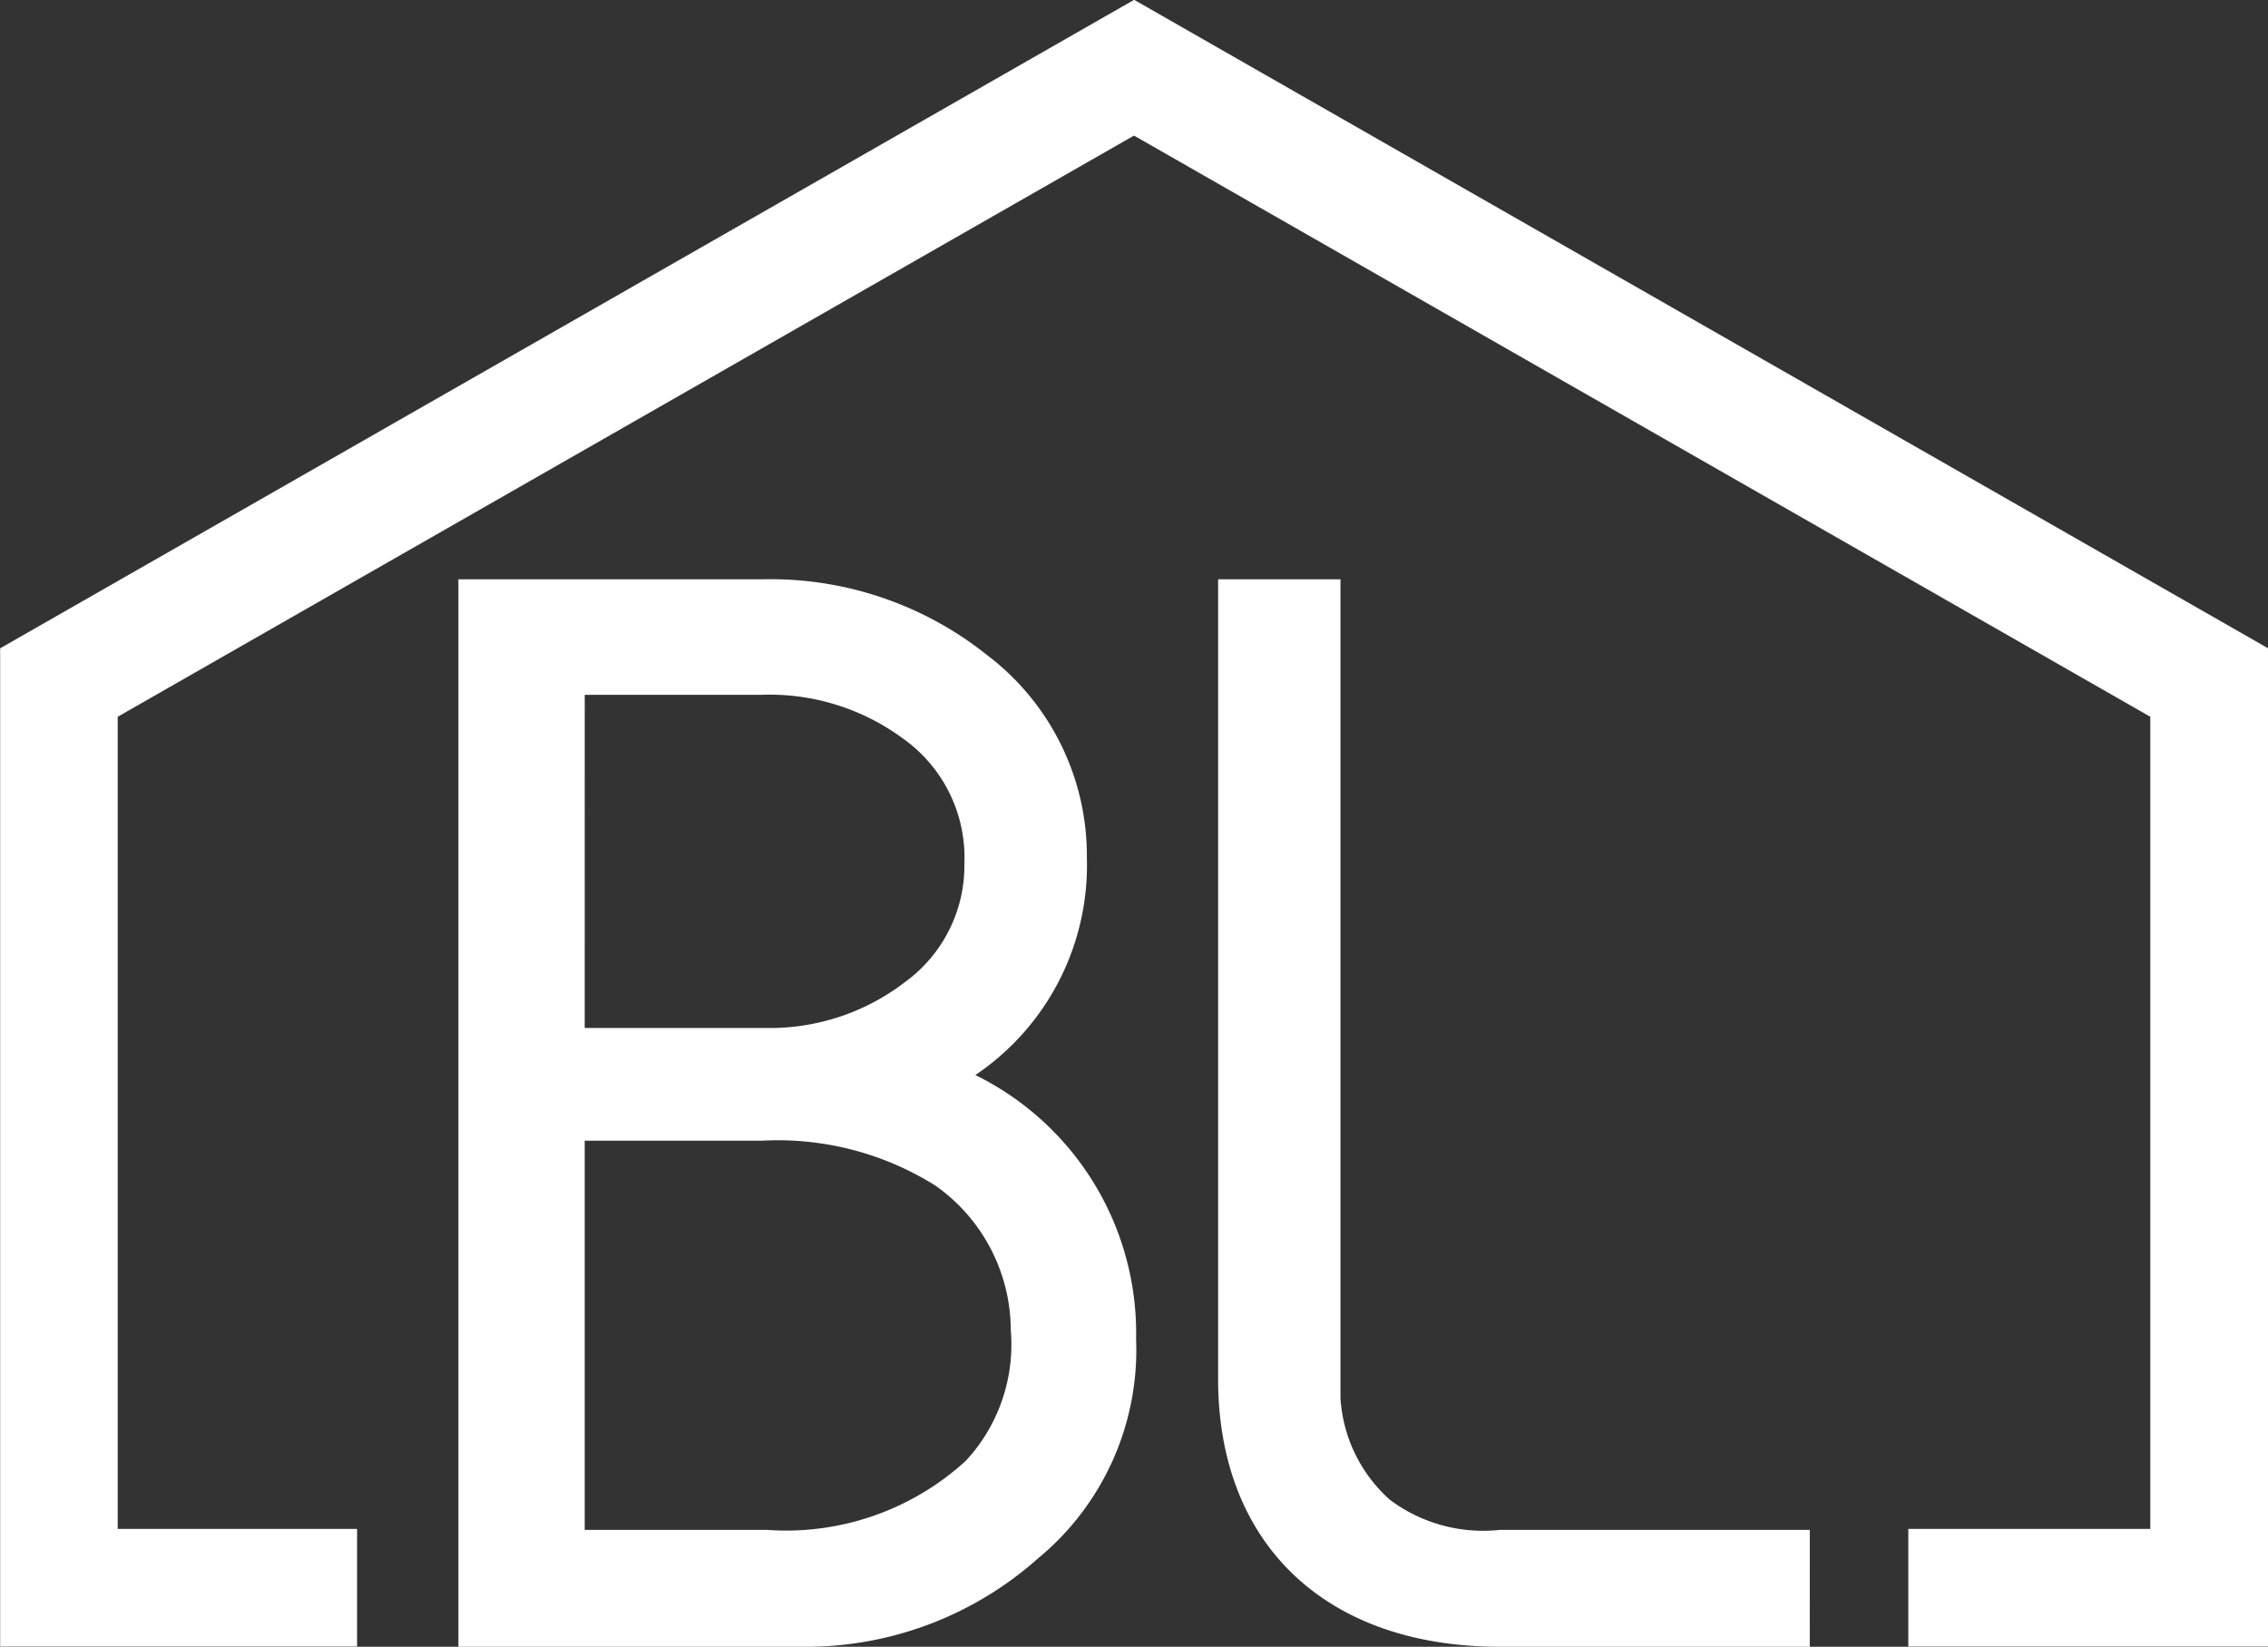
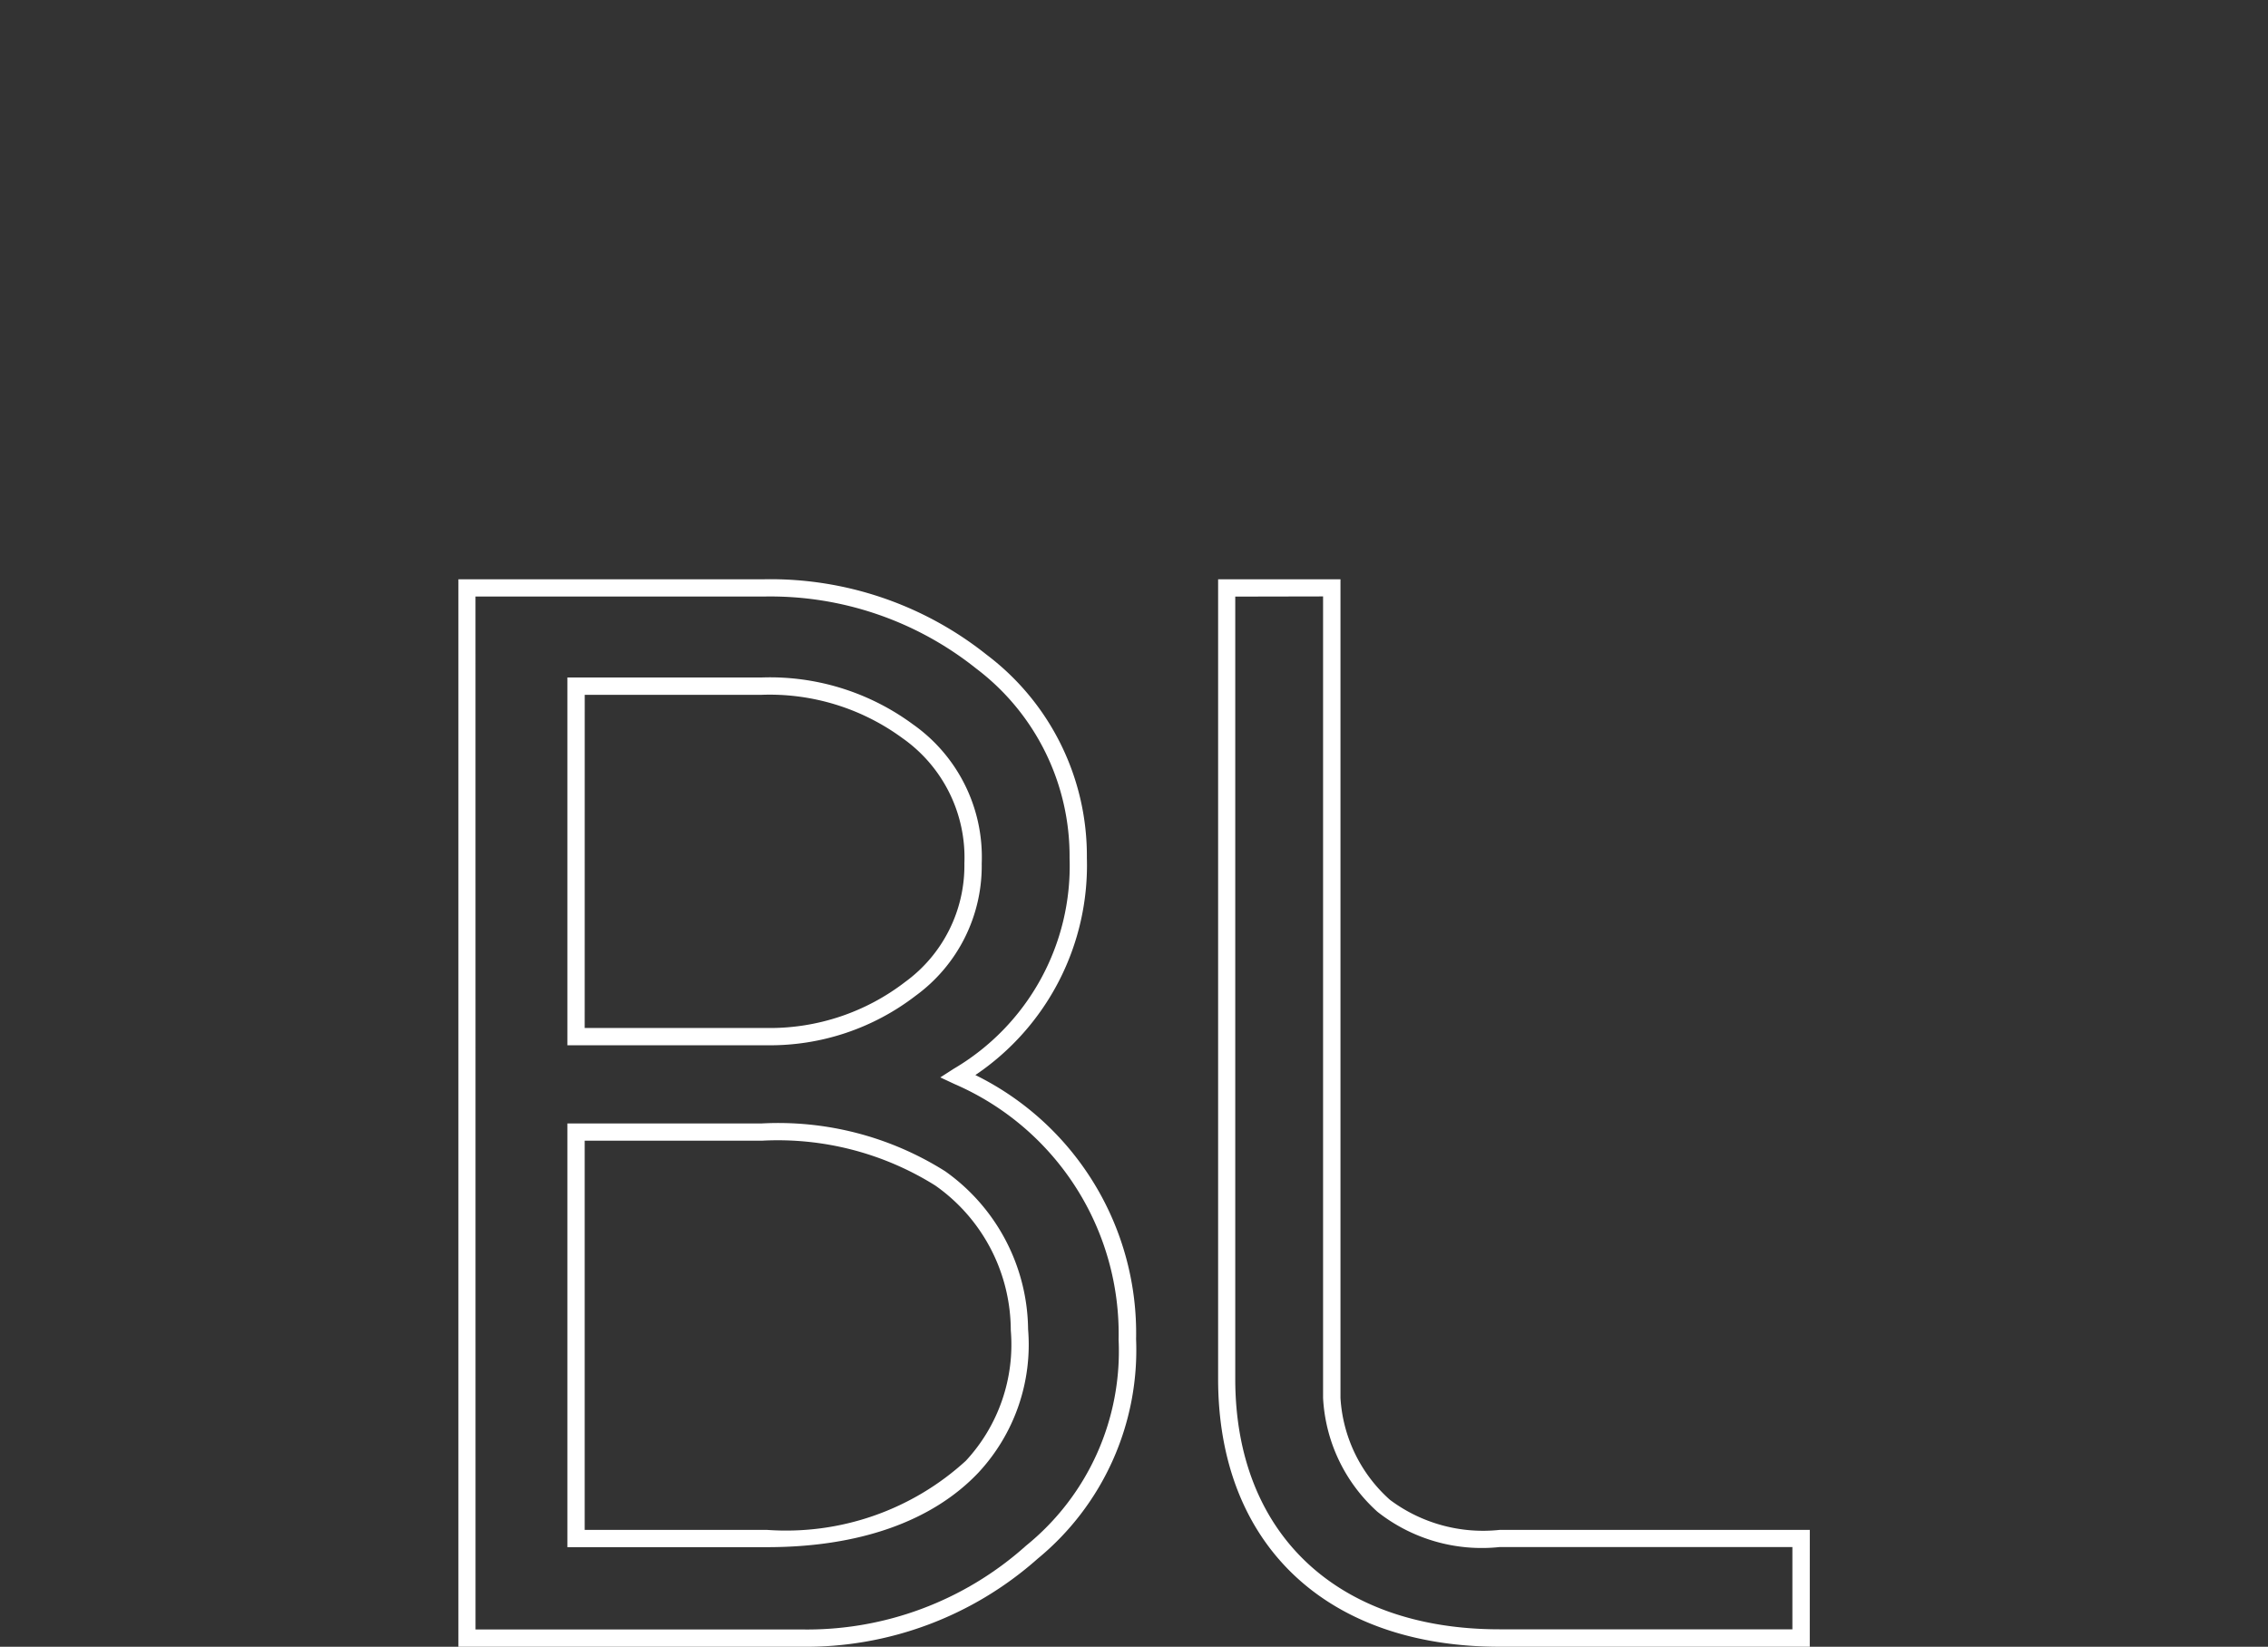
<svg xmlns="http://www.w3.org/2000/svg" width="66.322" height="48.169" viewBox="0 0 66.322 48.169">
  <rect x="0" y="0" width="66.322" height="48.169" fill="#333333" stroke="none" />
  <g id="Group_27" data-name="Group 27" transform="translate(-551.296 197.248)">
    <g id="Group_22" data-name="Group 22" transform="translate(551.296 -197.248)">
-       <path id="Path_15" data-name="Path 15" d="M617.618-149.084H607.1v-3.442h7.076v-23.756l-29.719-17-29.719,17v23.756h7v3.442H551.3v-29.2l33.161-18.969,33.161,18.969Z" transform="translate(-551.296 197.248)" fill="#fff" />
-     </g>
+       </g>
    <g id="Group_23" data-name="Group 23" transform="translate(587.17 -180.051)">
-       <path id="Path_16" data-name="Path 16" d="M648.671-130.814h-8.817a4.718,4.718,0,0,1-3.391-.958,4.59,4.59,0,0,1-1.516-3.152v-23.7h-3.071v23.139c0,4.907,3.311,7.58,7.978,7.58h8.817Z" transform="translate(-631.875 158.62)" fill="#fff" />
-     </g>
+       </g>
    <g id="Group_24" data-name="Group 24" transform="translate(586.917 -180.304)">
      <path id="Path_17" data-name="Path 17" d="M648.608-127.964h-9.07c-5.077,0-8.231-3-8.231-7.832v-23.392h3.578v23.95a4.337,4.337,0,0,0,1.446,2.976,4.545,4.545,0,0,0,3.208.88h9.07Zm-16.8-30.718V-135.8c0,4.519,2.96,7.326,7.725,7.326H648.1v-2.406h-8.564a4.919,4.919,0,0,1-3.57-1.032,4.813,4.813,0,0,1-1.59-3.331v-23.444Z" transform="translate(-631.307 159.189)" fill="#fff" />
    </g>
    <g id="Group_25" data-name="Group 25" transform="translate(564.95 -180.051)">
-       <path id="Path_18" data-name="Path 18" d="M585.156-130.814V-142.7h5.425a8.911,8.911,0,0,1,5.226,1.357,5.462,5.462,0,0,1,2.314,4.428c.2,3.67-2.633,6.1-7.38,6.1Zm0-14.681v-10.253h5.425a6.806,6.806,0,0,1,4.269,1.316,4.522,4.522,0,0,1,1.915,3.87,4.444,4.444,0,0,1-1.835,3.67,6.707,6.707,0,0,1-4.189,1.4Zm6.582,17.593a9.89,9.89,0,0,0,6.742-2.513,7.615,7.615,0,0,0,2.793-6.223,8.21,8.21,0,0,0-4.947-7.7,7.152,7.152,0,0,0,3.511-6.383A7.1,7.1,0,0,0,597-156.466a9.847,9.847,0,0,0-6.343-2.154h-8.7V-127.9Z" transform="translate(-581.964 158.62)" fill="#fff" />
-     </g>
+       </g>
    <g id="Group_26" data-name="Group 26" transform="translate(564.696 -180.304)">
      <path id="Path_19" data-name="Path 19" d="M591.422-127.963H581.4v-31.225h8.95a10.137,10.137,0,0,1,6.5,2.21,7.368,7.368,0,0,1,2.928,5.943,7.4,7.4,0,0,1-3.261,6.349,8.413,8.413,0,0,1,4.7,7.726,7.9,7.9,0,0,1-2.879,6.422A10.2,10.2,0,0,1,591.422-127.963Zm-9.521-.506h9.521A9.587,9.587,0,0,0,598-130.92a7.319,7.319,0,0,0,2.706-6.024,7.964,7.964,0,0,0-4.8-7.479l-.414-.194.385-.248a6.881,6.881,0,0,0,3.395-6.17,6.883,6.883,0,0,0-2.739-5.548,9.641,9.641,0,0,0-6.183-2.1H581.9Zm8.524-2.406h-5.838V-143.27h5.679a9.144,9.144,0,0,1,5.371,1.4,5.738,5.738,0,0,1,2.422,4.62,5.494,5.494,0,0,1-1.451,4.192C595.256-131.63,593.118-130.876,590.425-130.876Zm-5.332-.506h5.332a7.788,7.788,0,0,0,5.815-2.023,5,5,0,0,0,1.313-3.815,5.19,5.19,0,0,0-2.206-4.234,8.667,8.667,0,0,0-5.082-1.312h-5.172Zm5.332-14.175h-5.838v-10.759h5.679a7.041,7.041,0,0,1,4.422,1.368,4.747,4.747,0,0,1,2.015,4.071,4.7,4.7,0,0,1-1.933,3.871A6.976,6.976,0,0,1,590.425-145.557Zm-5.332-.506h5.332a6.481,6.481,0,0,0,4.035-1.344,4.211,4.211,0,0,0,1.736-3.469,4.268,4.268,0,0,0-1.809-3.664,6.563,6.563,0,0,0-4.121-1.269h-5.172Z" transform="translate(-581.395 159.188)" fill="#fff" />
    </g>
  </g>
</svg>